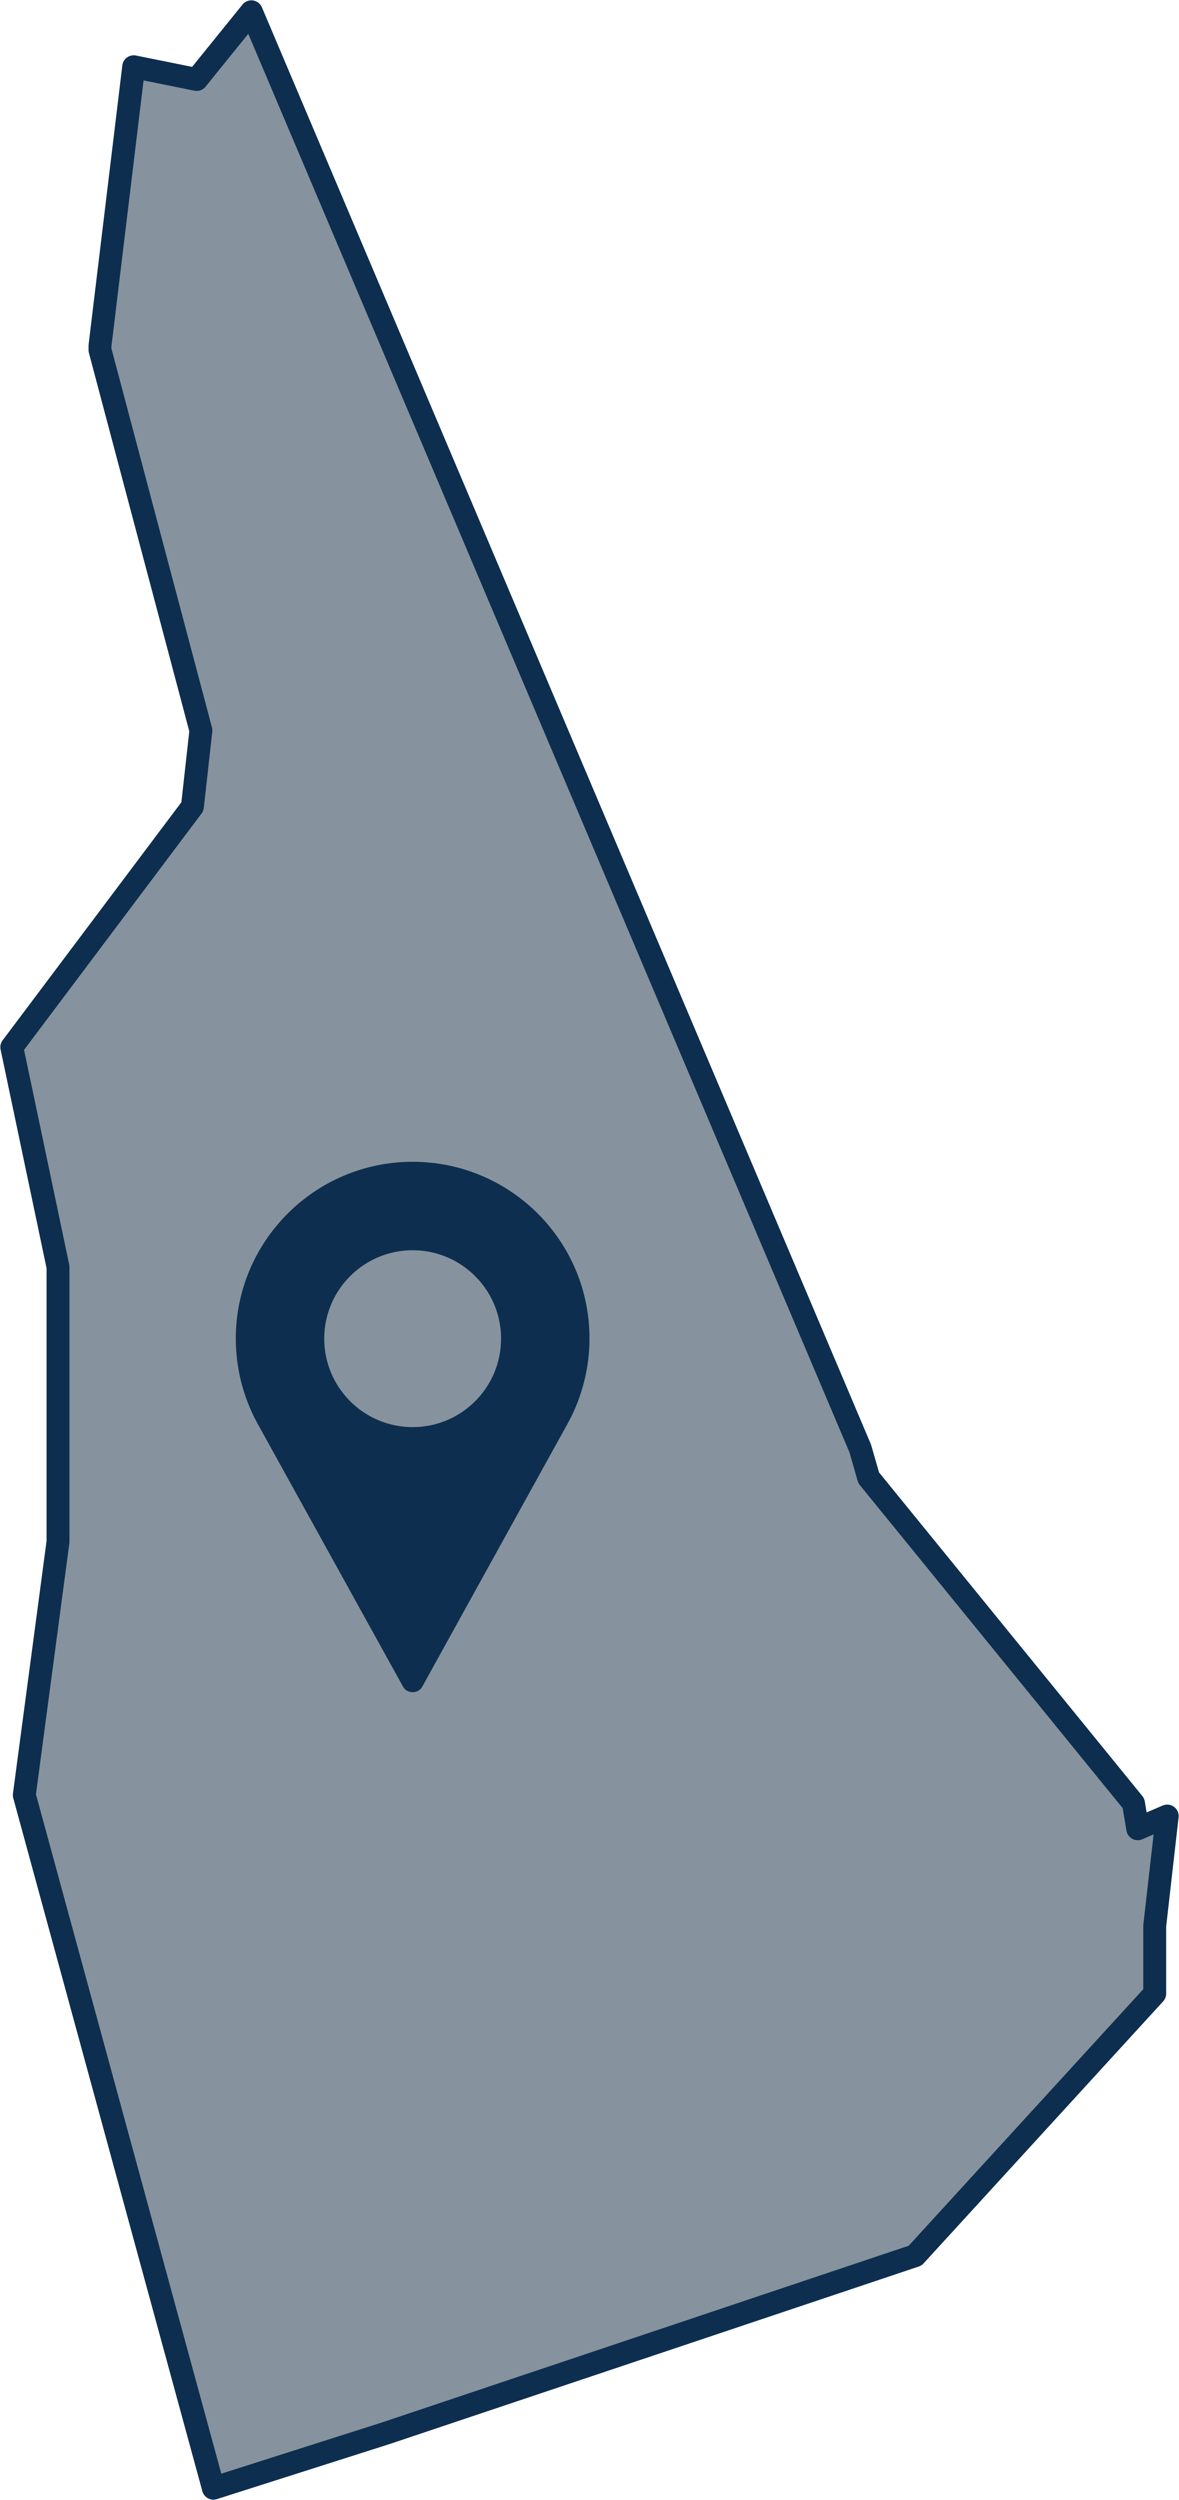
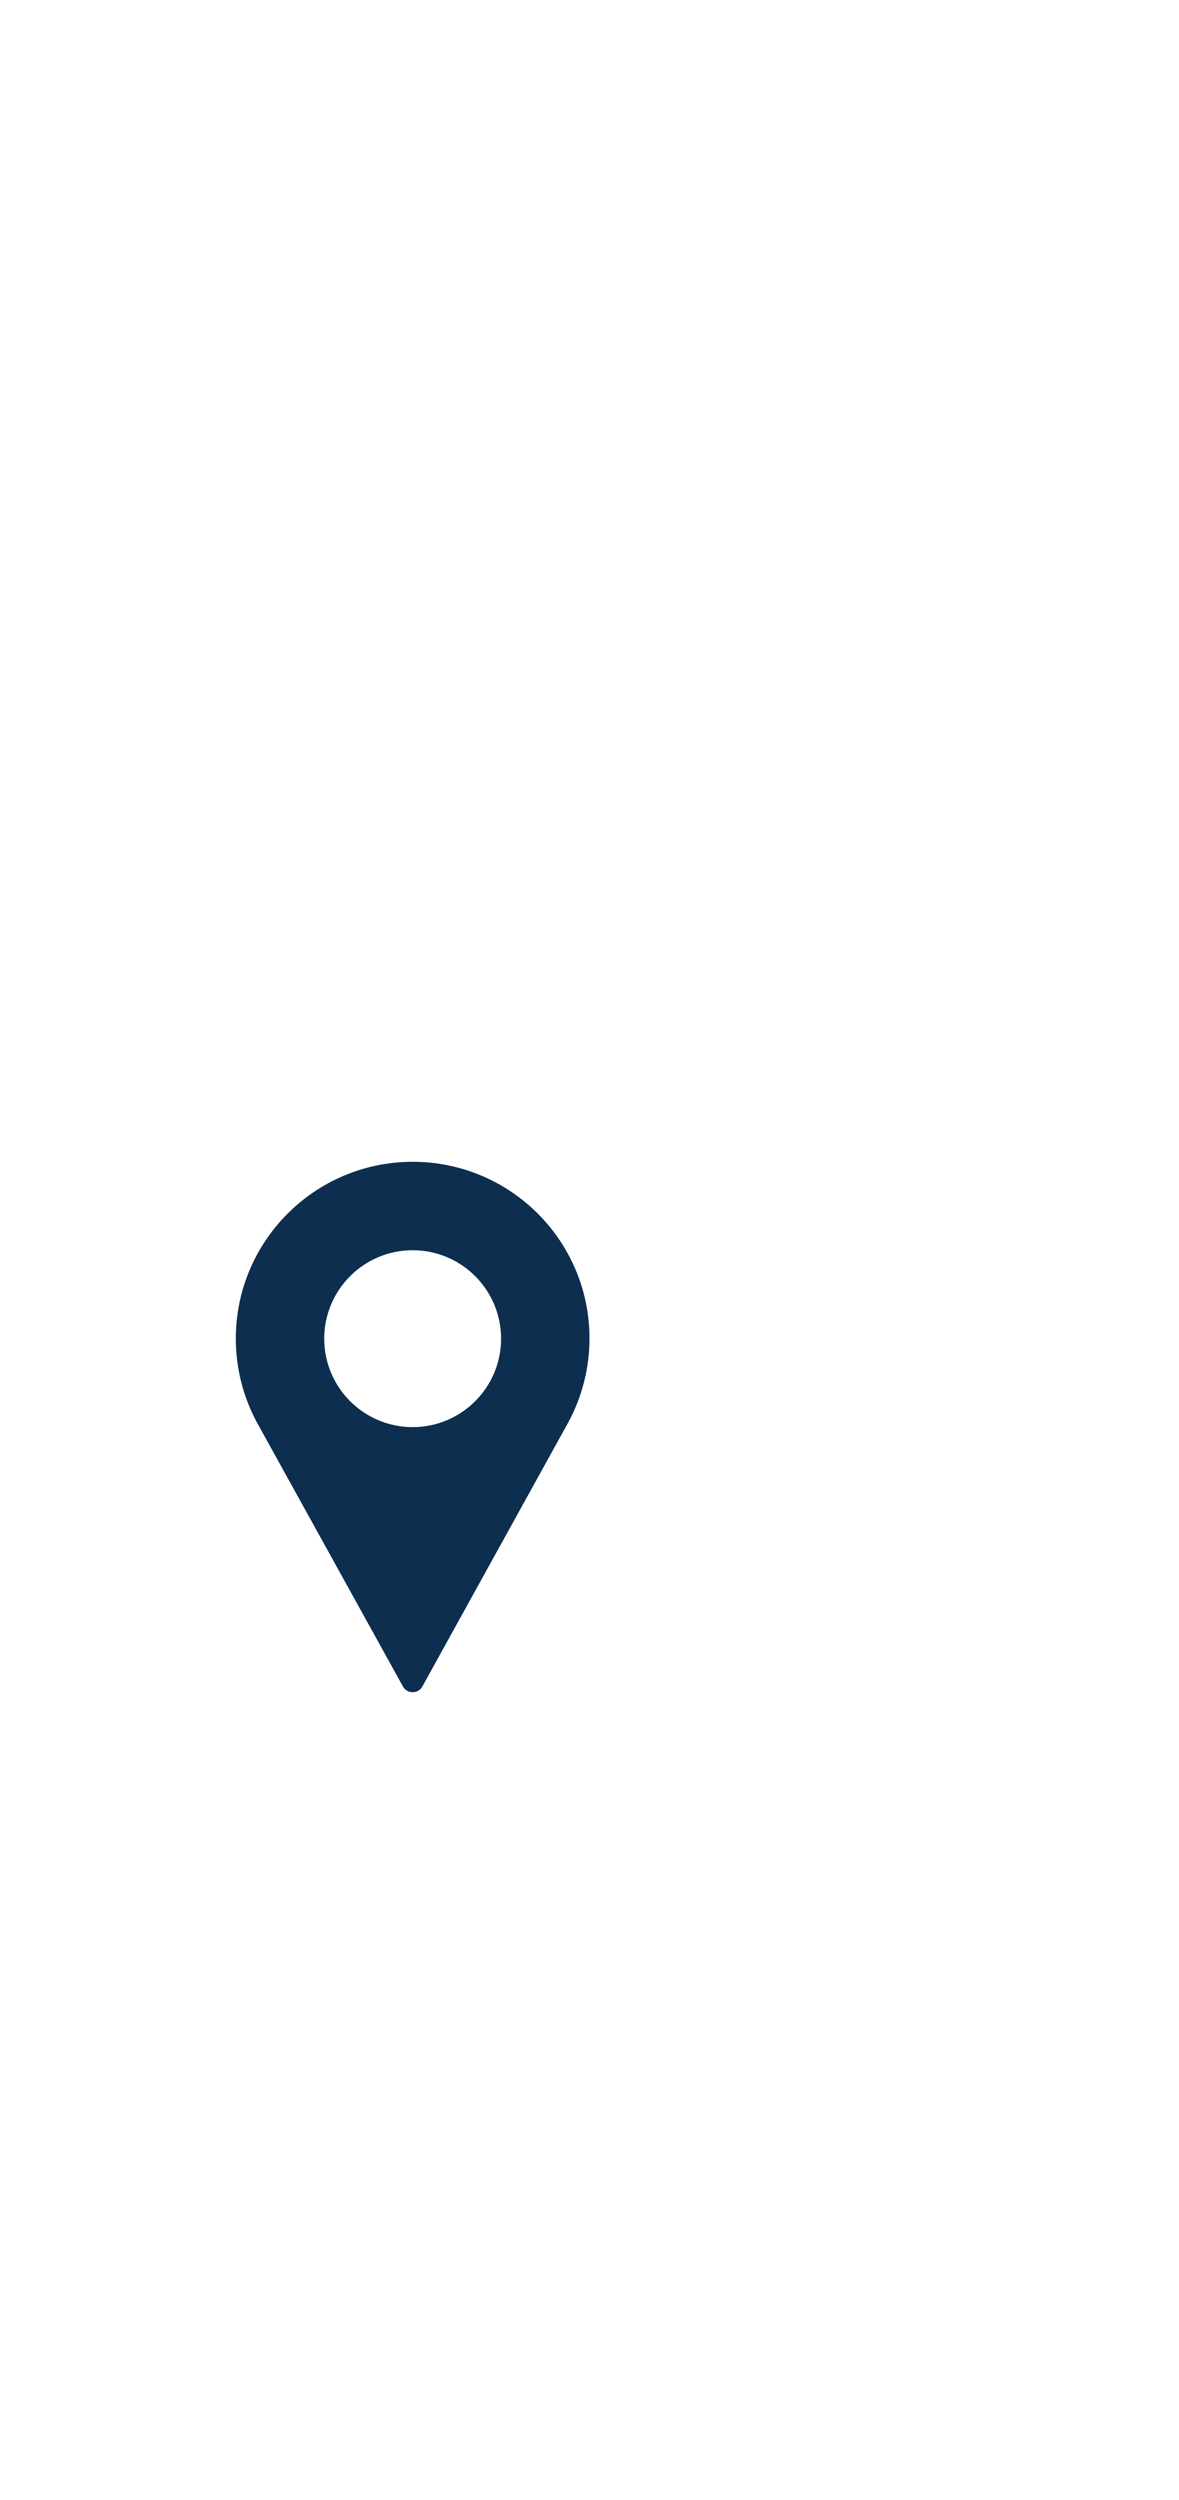
<svg xmlns="http://www.w3.org/2000/svg" version="1.1" id="Layer_1" x="0px" y="0px" width="50px" height="106px" viewBox="0 0 50 106" enable-background="new 0 0 50 106" xml:space="preserve">
-   <path id="NH" fill-rule="evenodd" clip-rule="evenodd" fill="#86939E" stroke="#0D2E4F" stroke-width="0.971" stroke-linejoin="round" d="  M10.66,0.5L8.34,3.37L5.67,2.83L4.24,14.66v0.18l4.28,16.13l-0.36,3.23L0.5,44.4l1.96,9.32v11.65L1.03,76.11l8.02,29.39l0,0l0,0  l7.31-2.33l22.45-7.53l10.16-11.11l0,0v-2.87l0.53-4.66l-1.25,0.54l-0.18-1.08l-11.23-13.8l-0.36-1.25L10.66,0.5  C10.66,0.5,10.66,0.5,10.66,0.5z" />
  <path fill="#0D2E4F" d="M17.5,49.26c-4.14,0-7.5,3.36-7.5,7.5c0,1.24,0.31,2.47,0.9,3.56l6.19,11.19c0.08,0.15,0.24,0.24,0.41,0.24  c0.17,0,0.33-0.09,0.41-0.24l6.19-11.2c0.59-1.09,0.9-2.32,0.9-3.56C25,52.61,21.64,49.26,17.5,49.26z M17.5,60.51  c-2.07,0-3.75-1.68-3.75-3.75s1.68-3.75,3.75-3.75s3.75,1.68,3.75,3.75S19.57,60.51,17.5,60.51z" />
</svg>